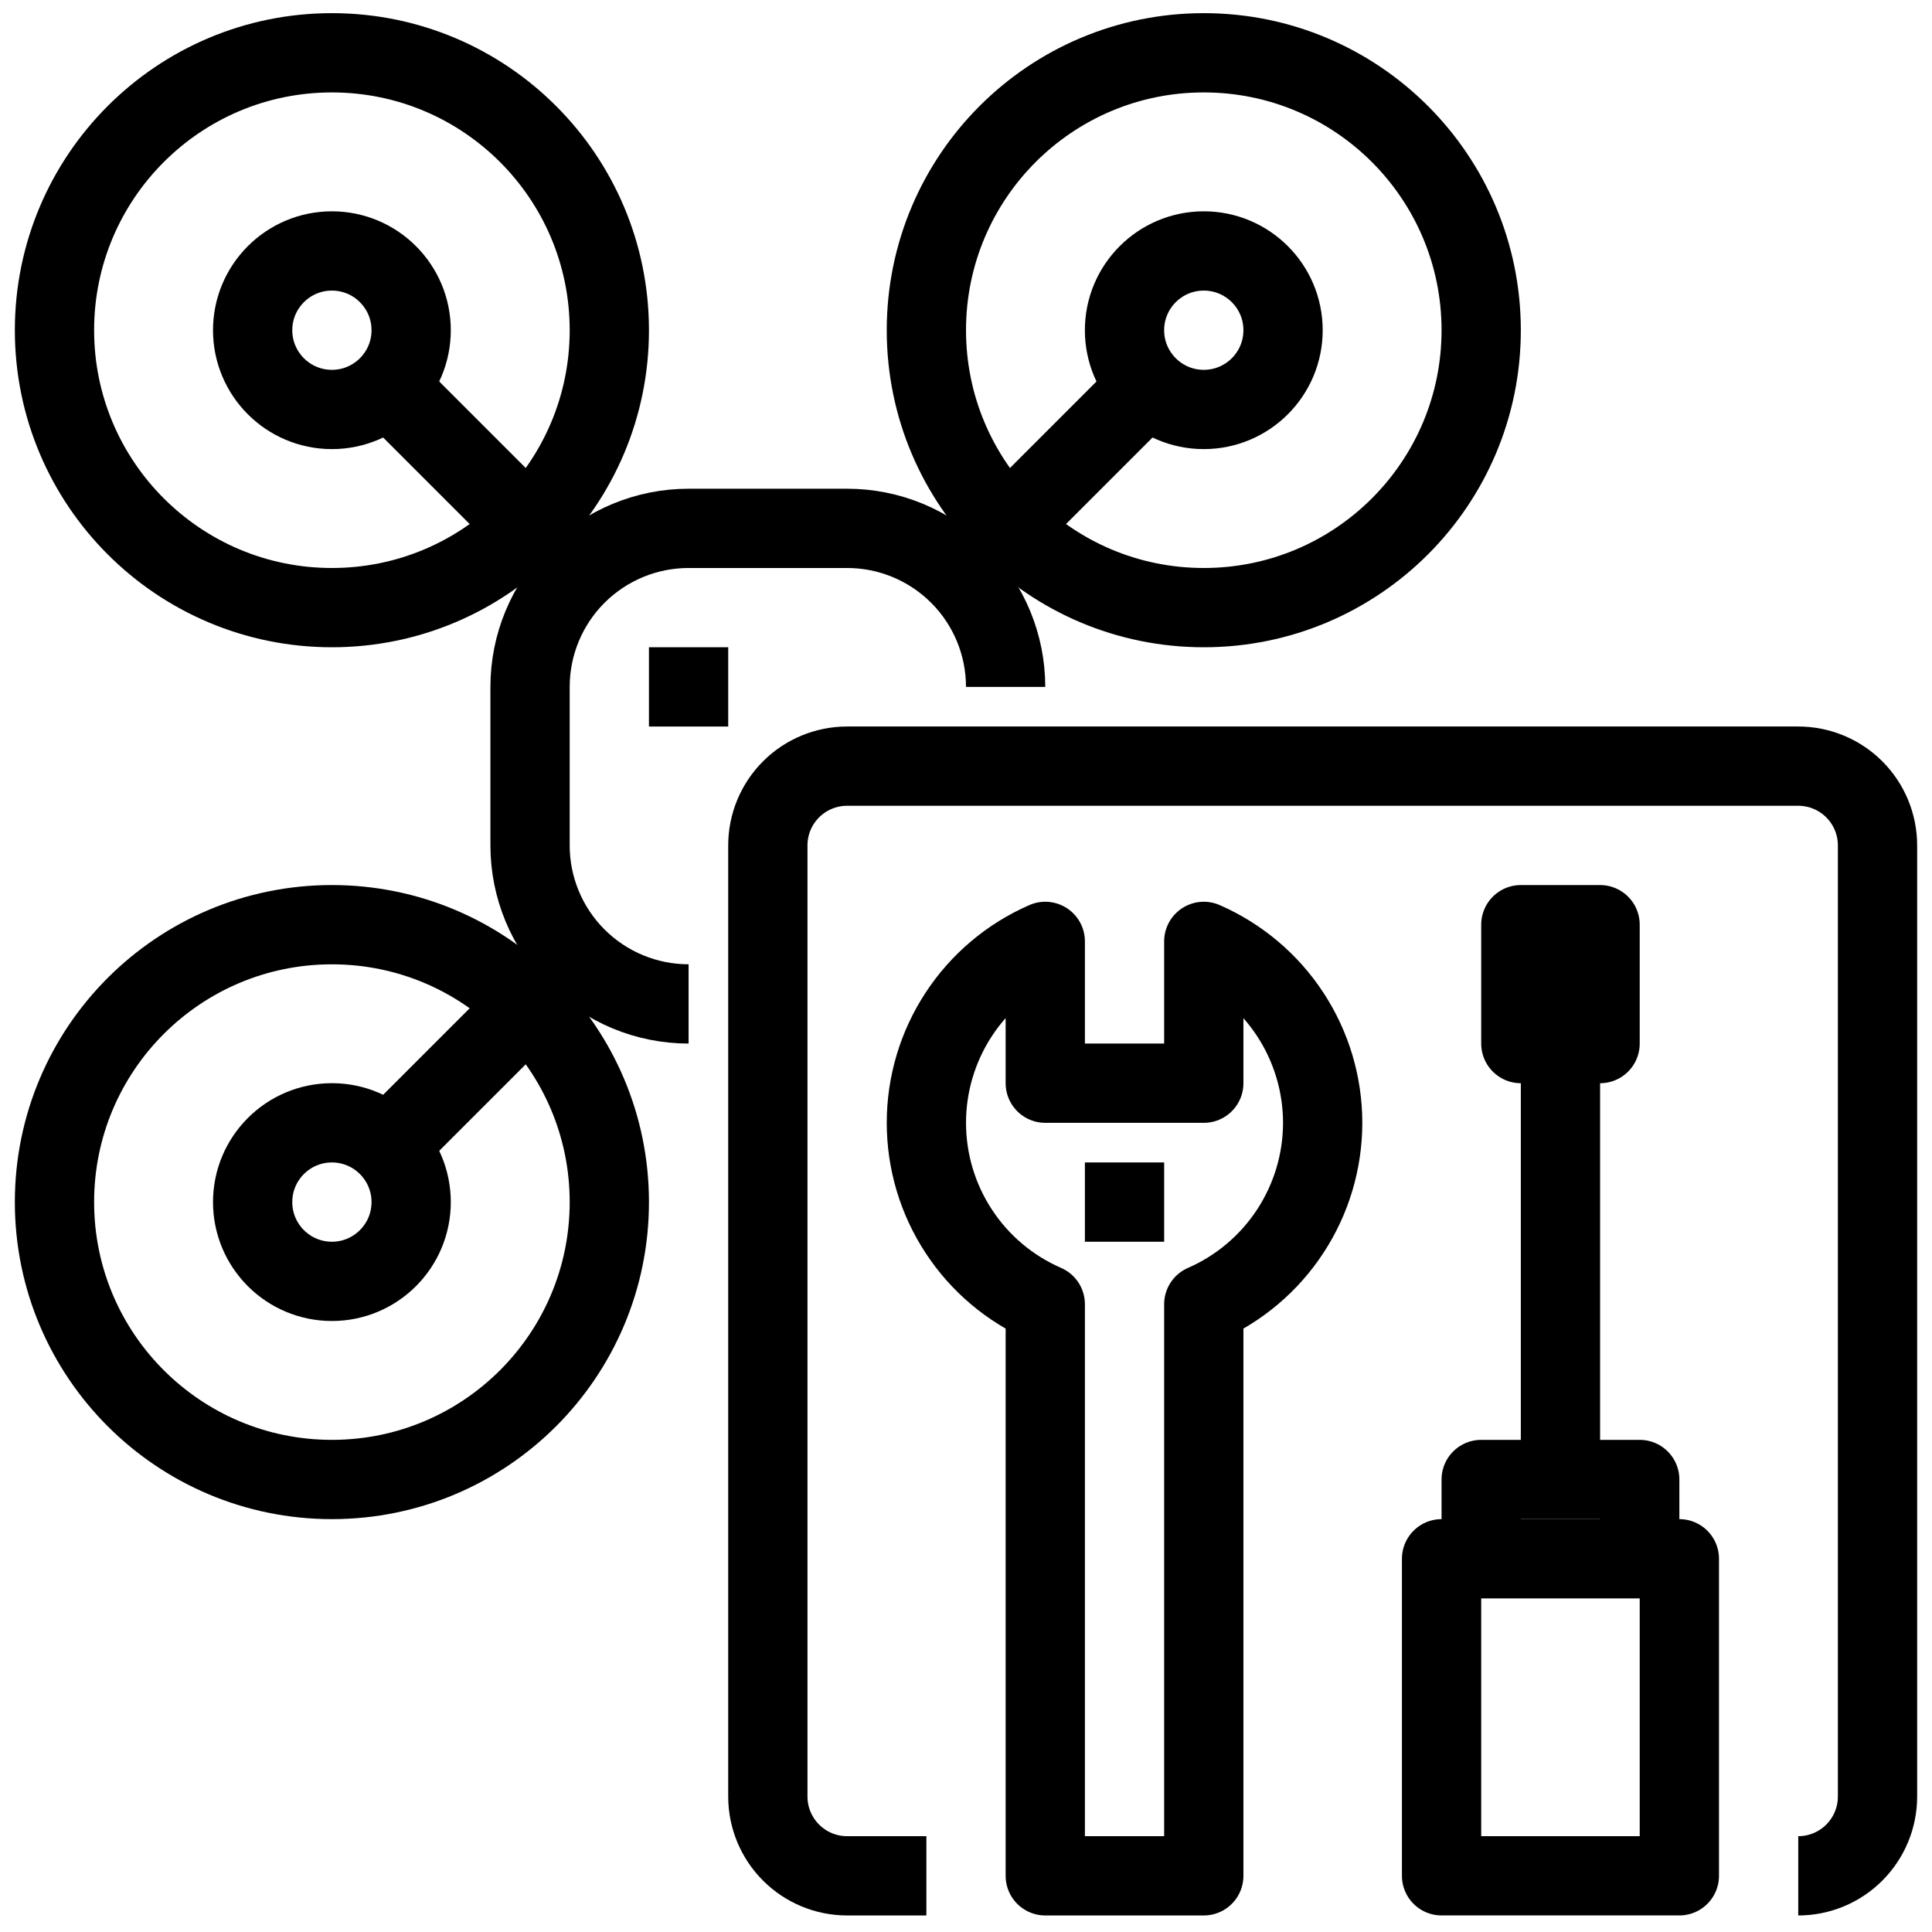
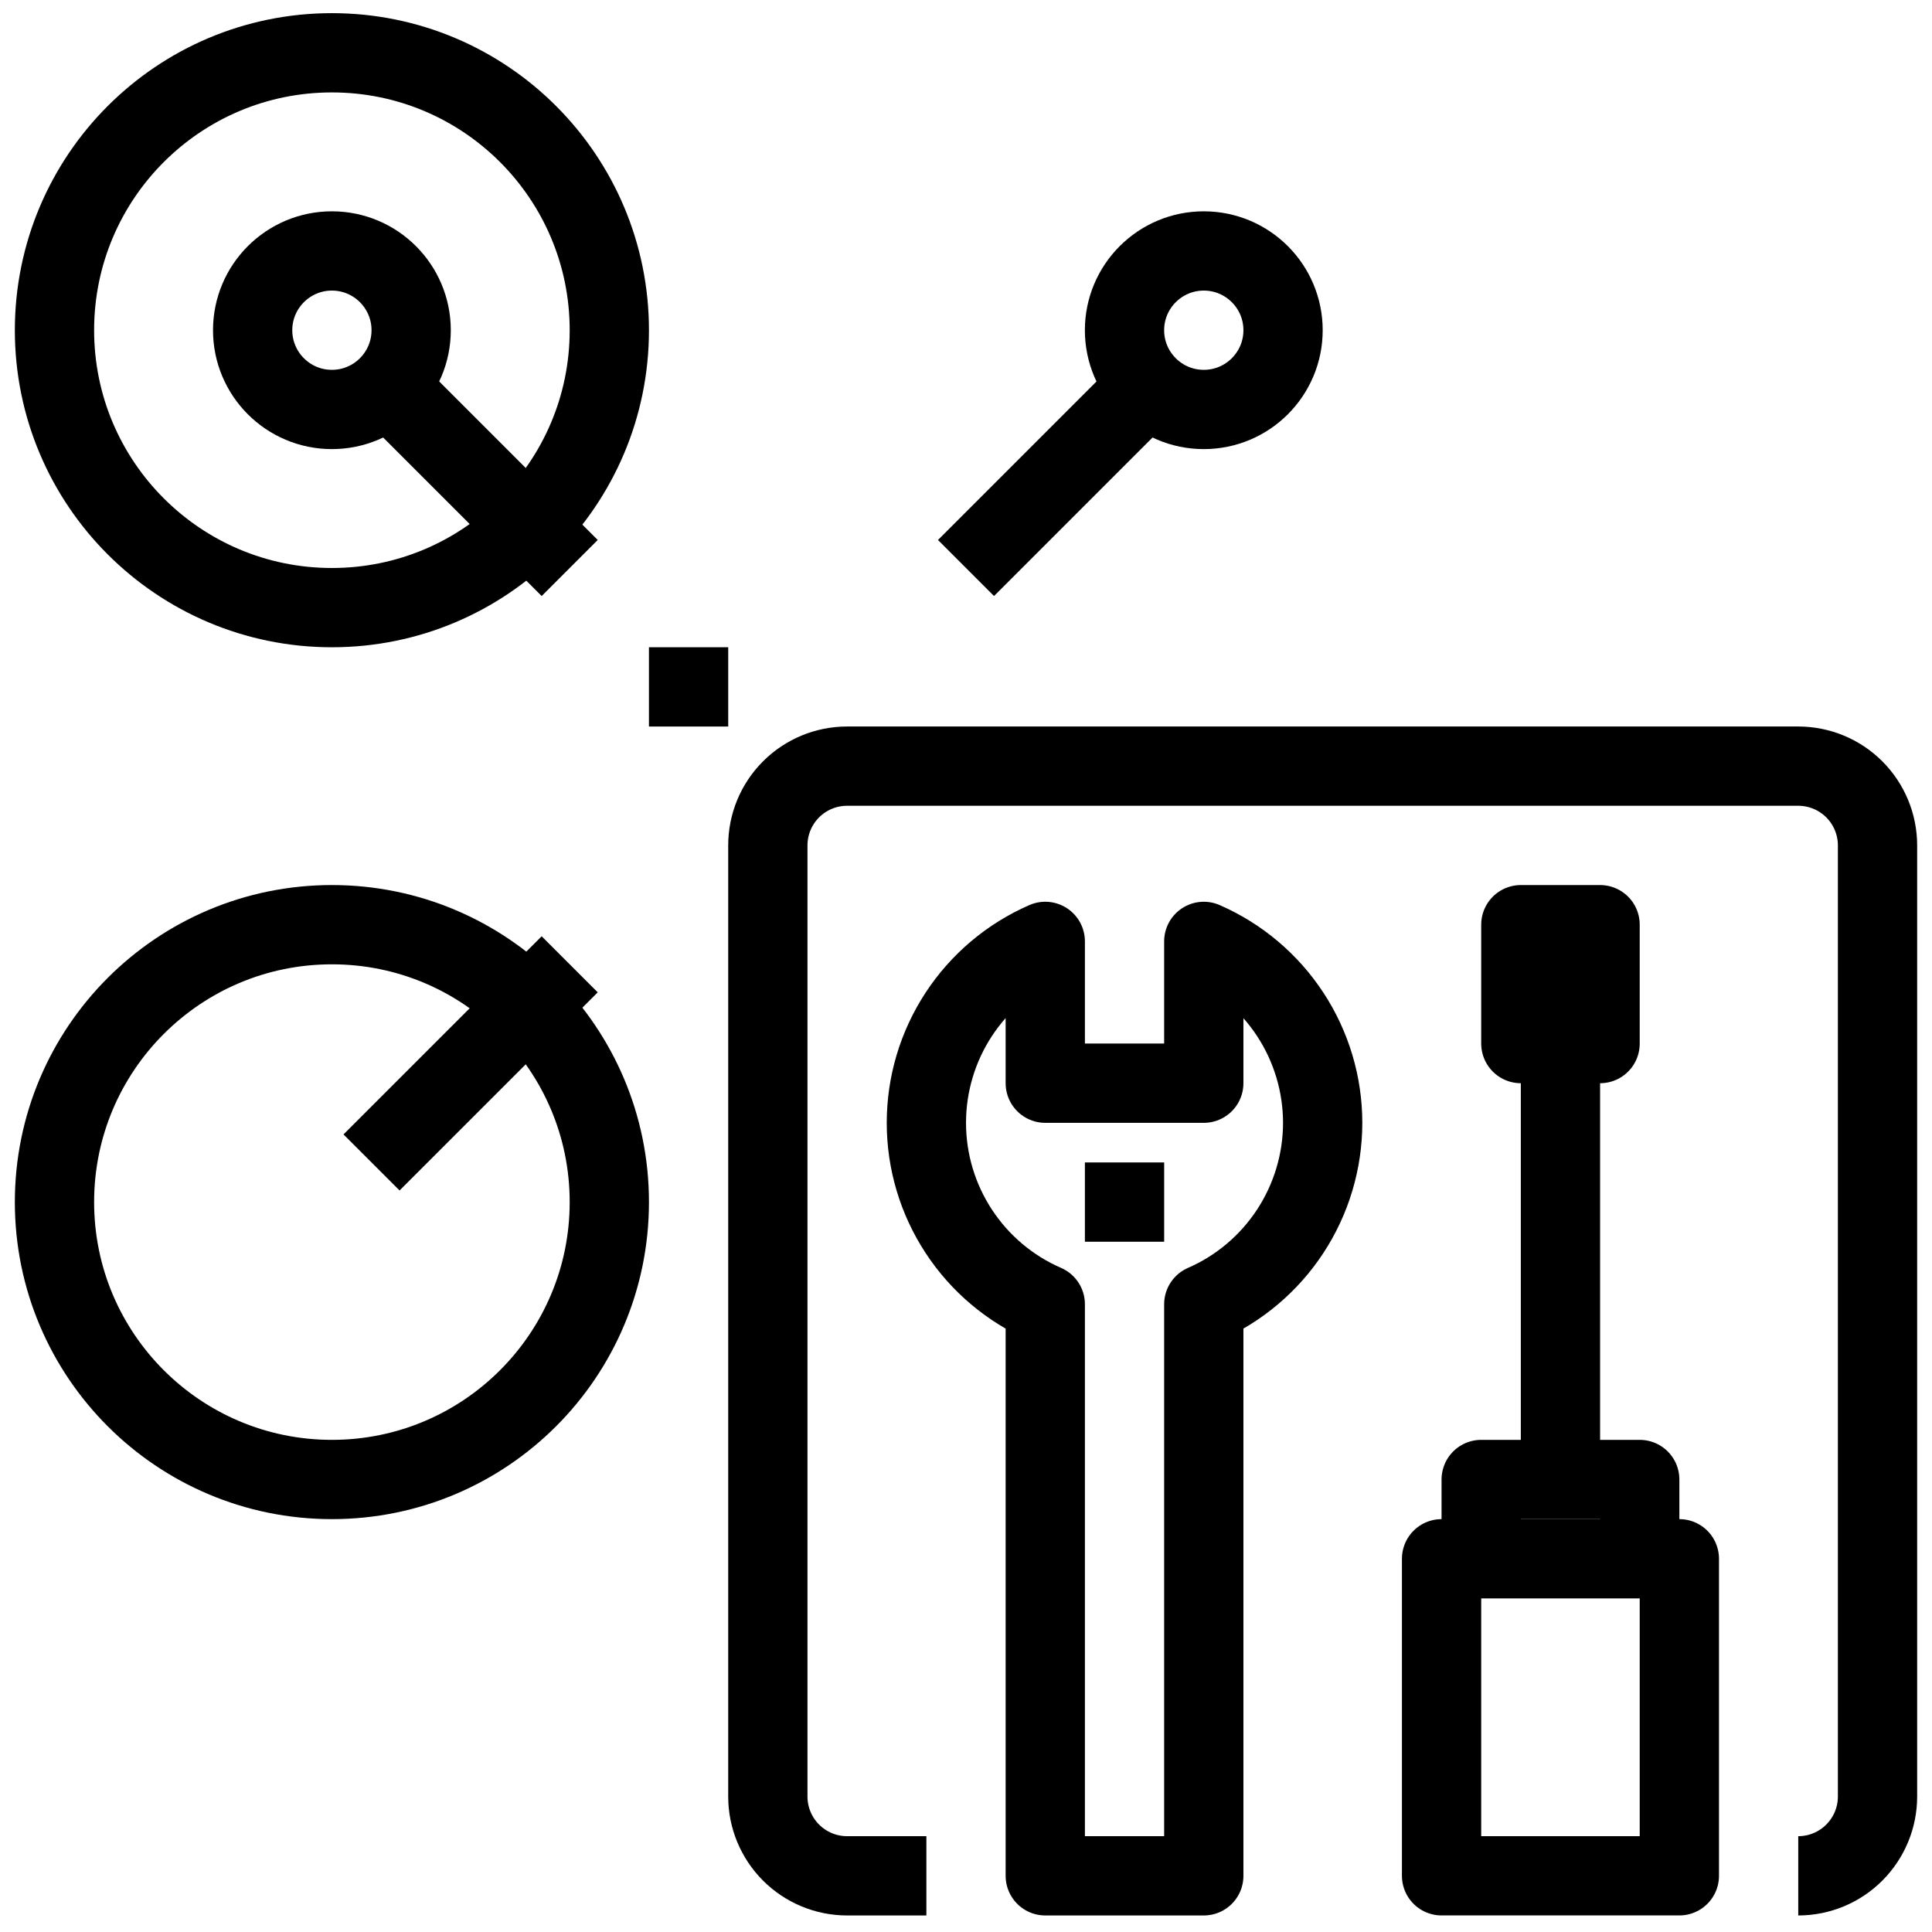
<svg xmlns="http://www.w3.org/2000/svg" width="65" height="65" viewBox="0 0 65 65" fill="none">
  <g clip-path="url(#clip0_324_451)">
    <path d="M11.167 20.443C16.321 20.443 20.5 16.264 20.5 11.11C20.5 5.955 16.321 1.776 11.167 1.776C6.012 1.776 1.833 5.955 1.833 11.11C1.833 16.264 6.012 20.443 11.167 20.443Z" stroke="black" stroke-width="2.667" stroke-linejoin="round" />
-     <path d="M40.5 20.443C45.655 20.443 49.833 16.264 49.833 11.11C49.833 5.955 45.655 1.776 40.5 1.776C35.345 1.776 31.167 5.955 31.167 11.11C31.167 16.264 35.345 20.443 40.5 20.443Z" stroke="black" stroke-width="2.667" stroke-linejoin="round" />
    <path d="M11.167 49.776C16.321 49.776 20.5 45.598 20.5 40.443C20.5 35.288 16.321 31.11 11.167 31.11C6.012 31.11 1.833 35.288 1.833 40.443C1.833 45.598 6.012 49.776 11.167 49.776Z" stroke="black" stroke-width="2.667" stroke-linejoin="round" />
-     <path d="M23.167 33.776C21.752 33.776 20.396 33.214 19.395 32.214C18.395 31.214 17.833 29.857 17.833 28.443V23.11C17.833 21.695 18.395 20.338 19.395 19.338C20.396 18.338 21.752 17.776 23.167 17.776H28.5C29.915 17.776 31.271 18.338 32.271 19.338C33.272 20.338 33.833 21.695 33.833 23.11" stroke="black" stroke-width="2.667" stroke-linejoin="round" />
    <path d="M40.5 13.776C41.973 13.776 43.167 12.582 43.167 11.11C43.167 9.637 41.973 8.443 40.5 8.443C39.027 8.443 37.833 9.637 37.833 11.11C37.833 12.582 39.027 13.776 40.5 13.776Z" stroke="black" stroke-width="2.667" stroke-linejoin="round" />
-     <path d="M11.167 43.11C12.639 43.11 13.833 41.916 13.833 40.443C13.833 38.97 12.639 37.776 11.167 37.776C9.694 37.776 8.5 38.97 8.5 40.443C8.5 41.916 9.694 43.11 11.167 43.11Z" stroke="black" stroke-width="2.667" stroke-linejoin="round" />
    <path d="M11.167 13.776C12.639 13.776 13.833 12.582 13.833 11.11C13.833 9.637 12.639 8.443 11.167 8.443C9.694 8.443 8.5 9.637 8.5 11.11C8.5 12.582 9.694 13.776 11.167 13.776Z" stroke="black" stroke-width="2.667" stroke-linejoin="round" />
    <path d="M39.167 12.443L32.5 19.11" stroke="black" stroke-width="2.667" stroke-linejoin="round" />
    <path d="M12.5 12.443L19.167 19.11" stroke="black" stroke-width="2.667" stroke-linejoin="round" />
    <path d="M12.5 39.109L19.167 32.443" stroke="black" stroke-width="2.667" stroke-linejoin="round" />
    <path d="M21.833 23.11H24.5" stroke="black" stroke-width="2.667" stroke-linejoin="round" />
    <path d="M60.5 63.11C61.207 63.11 61.886 62.829 62.386 62.328C62.886 61.828 63.167 61.15 63.167 60.443V28.443C63.167 27.736 62.886 27.057 62.386 26.557C61.886 26.057 61.207 25.776 60.5 25.776H28.5C27.793 25.776 27.114 26.057 26.614 26.557C26.114 27.057 25.833 27.736 25.833 28.443V60.443C25.833 61.15 26.114 61.828 26.614 62.328C27.114 62.829 27.793 63.11 28.5 63.11H31.167" stroke="black" stroke-width="2.667" stroke-linejoin="round" />
    <path d="M36.5 40.443H39.167" stroke="black" stroke-width="2.667" stroke-linejoin="round" />
    <path d="M44.5 37.776C44.499 36.48 44.12 35.212 43.409 34.128C42.699 33.044 41.688 32.191 40.5 31.672V36.443H35.167V31.672C33.978 32.19 32.966 33.043 32.256 34.127C31.545 35.212 31.167 36.48 31.167 37.776C31.167 39.073 31.545 40.341 32.256 41.425C32.966 42.51 33.978 43.363 35.167 43.88V63.11H40.5V43.88C41.688 43.362 42.699 42.508 43.409 41.424C44.12 40.34 44.499 39.072 44.5 37.776Z" stroke="black" stroke-width="2.667" stroke-linejoin="round" />
    <path d="M48.5 52.443H56.5V63.109H48.5V52.443Z" stroke="black" stroke-width="2.667" stroke-linejoin="round" />
    <path d="M49.833 52.443V49.776H55.167V52.443" stroke="black" stroke-width="2.667" stroke-linejoin="round" />
    <path d="M52.5 49.776V35.11" stroke="black" stroke-width="2.667" stroke-linejoin="round" />
    <path d="M51.167 31.11H53.833V35.11H51.167V31.11Z" stroke="black" stroke-width="2.667" stroke-linejoin="round" />
  </g>
  <defs>
    <clipPath id="clip0_324_451">
      <rect width="64" height="64" fill="white" transform="translate(0.5 0.443)" />
    </clipPath>
  </defs>
</svg>